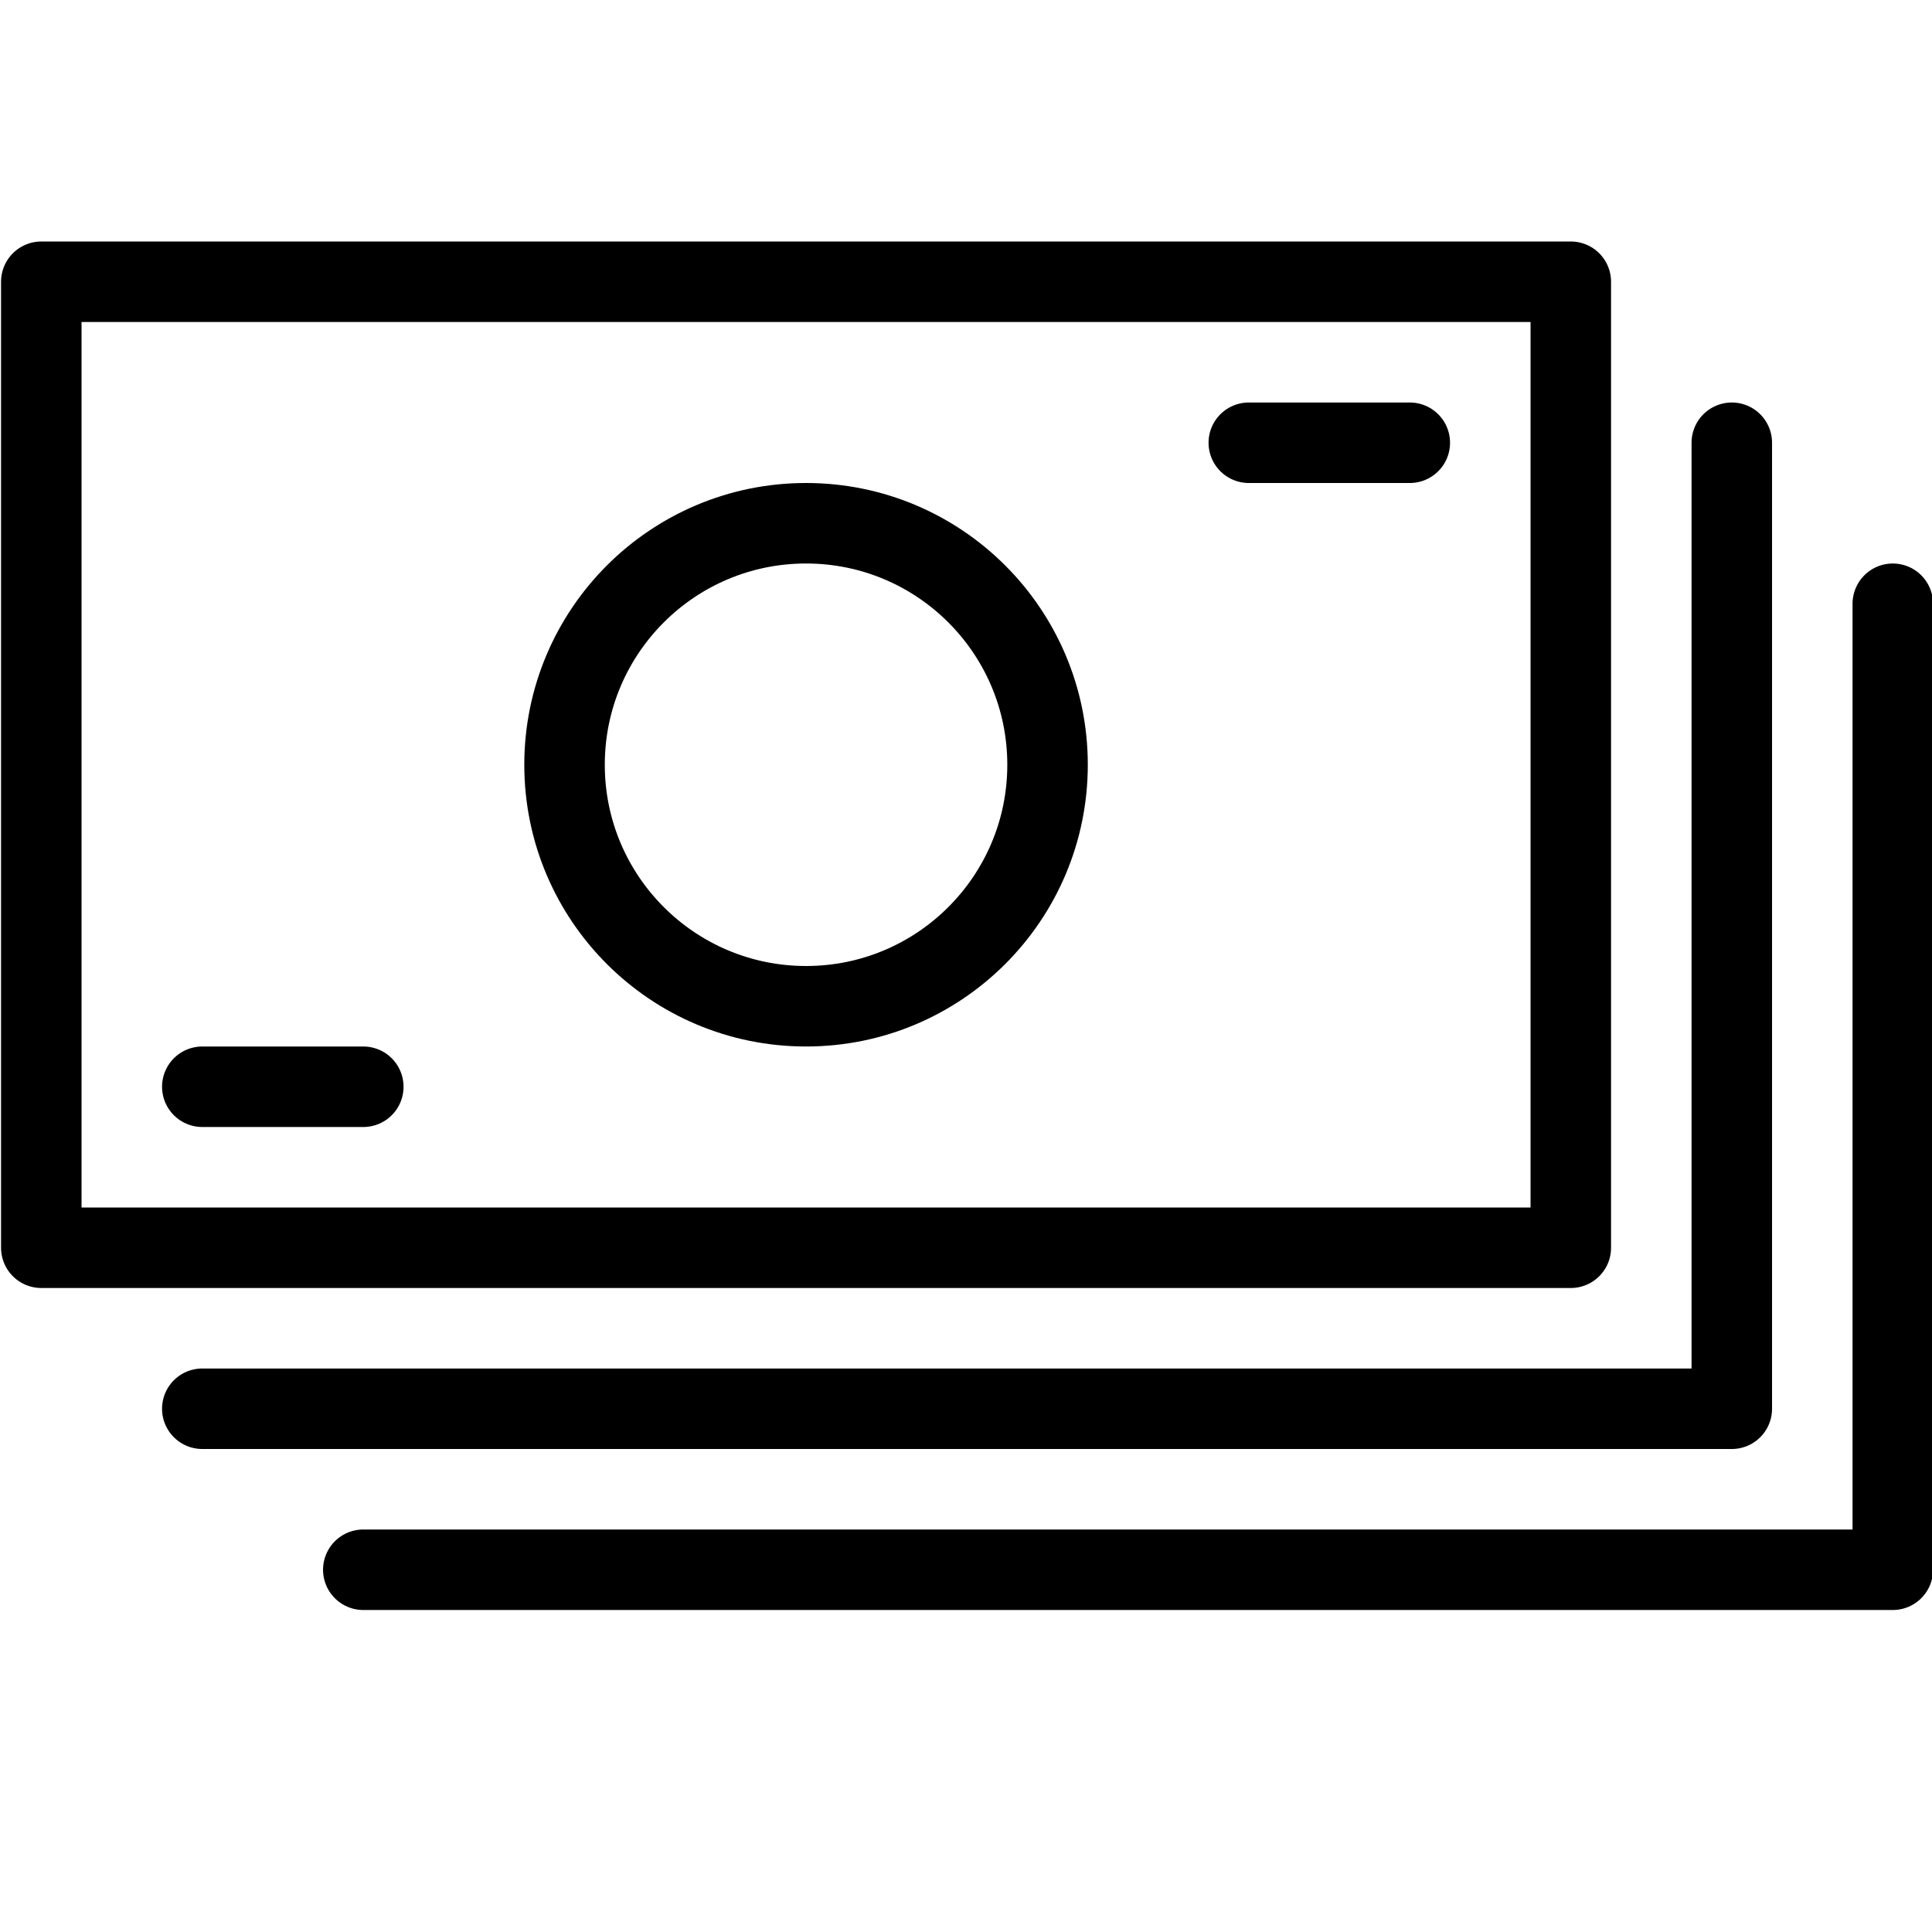
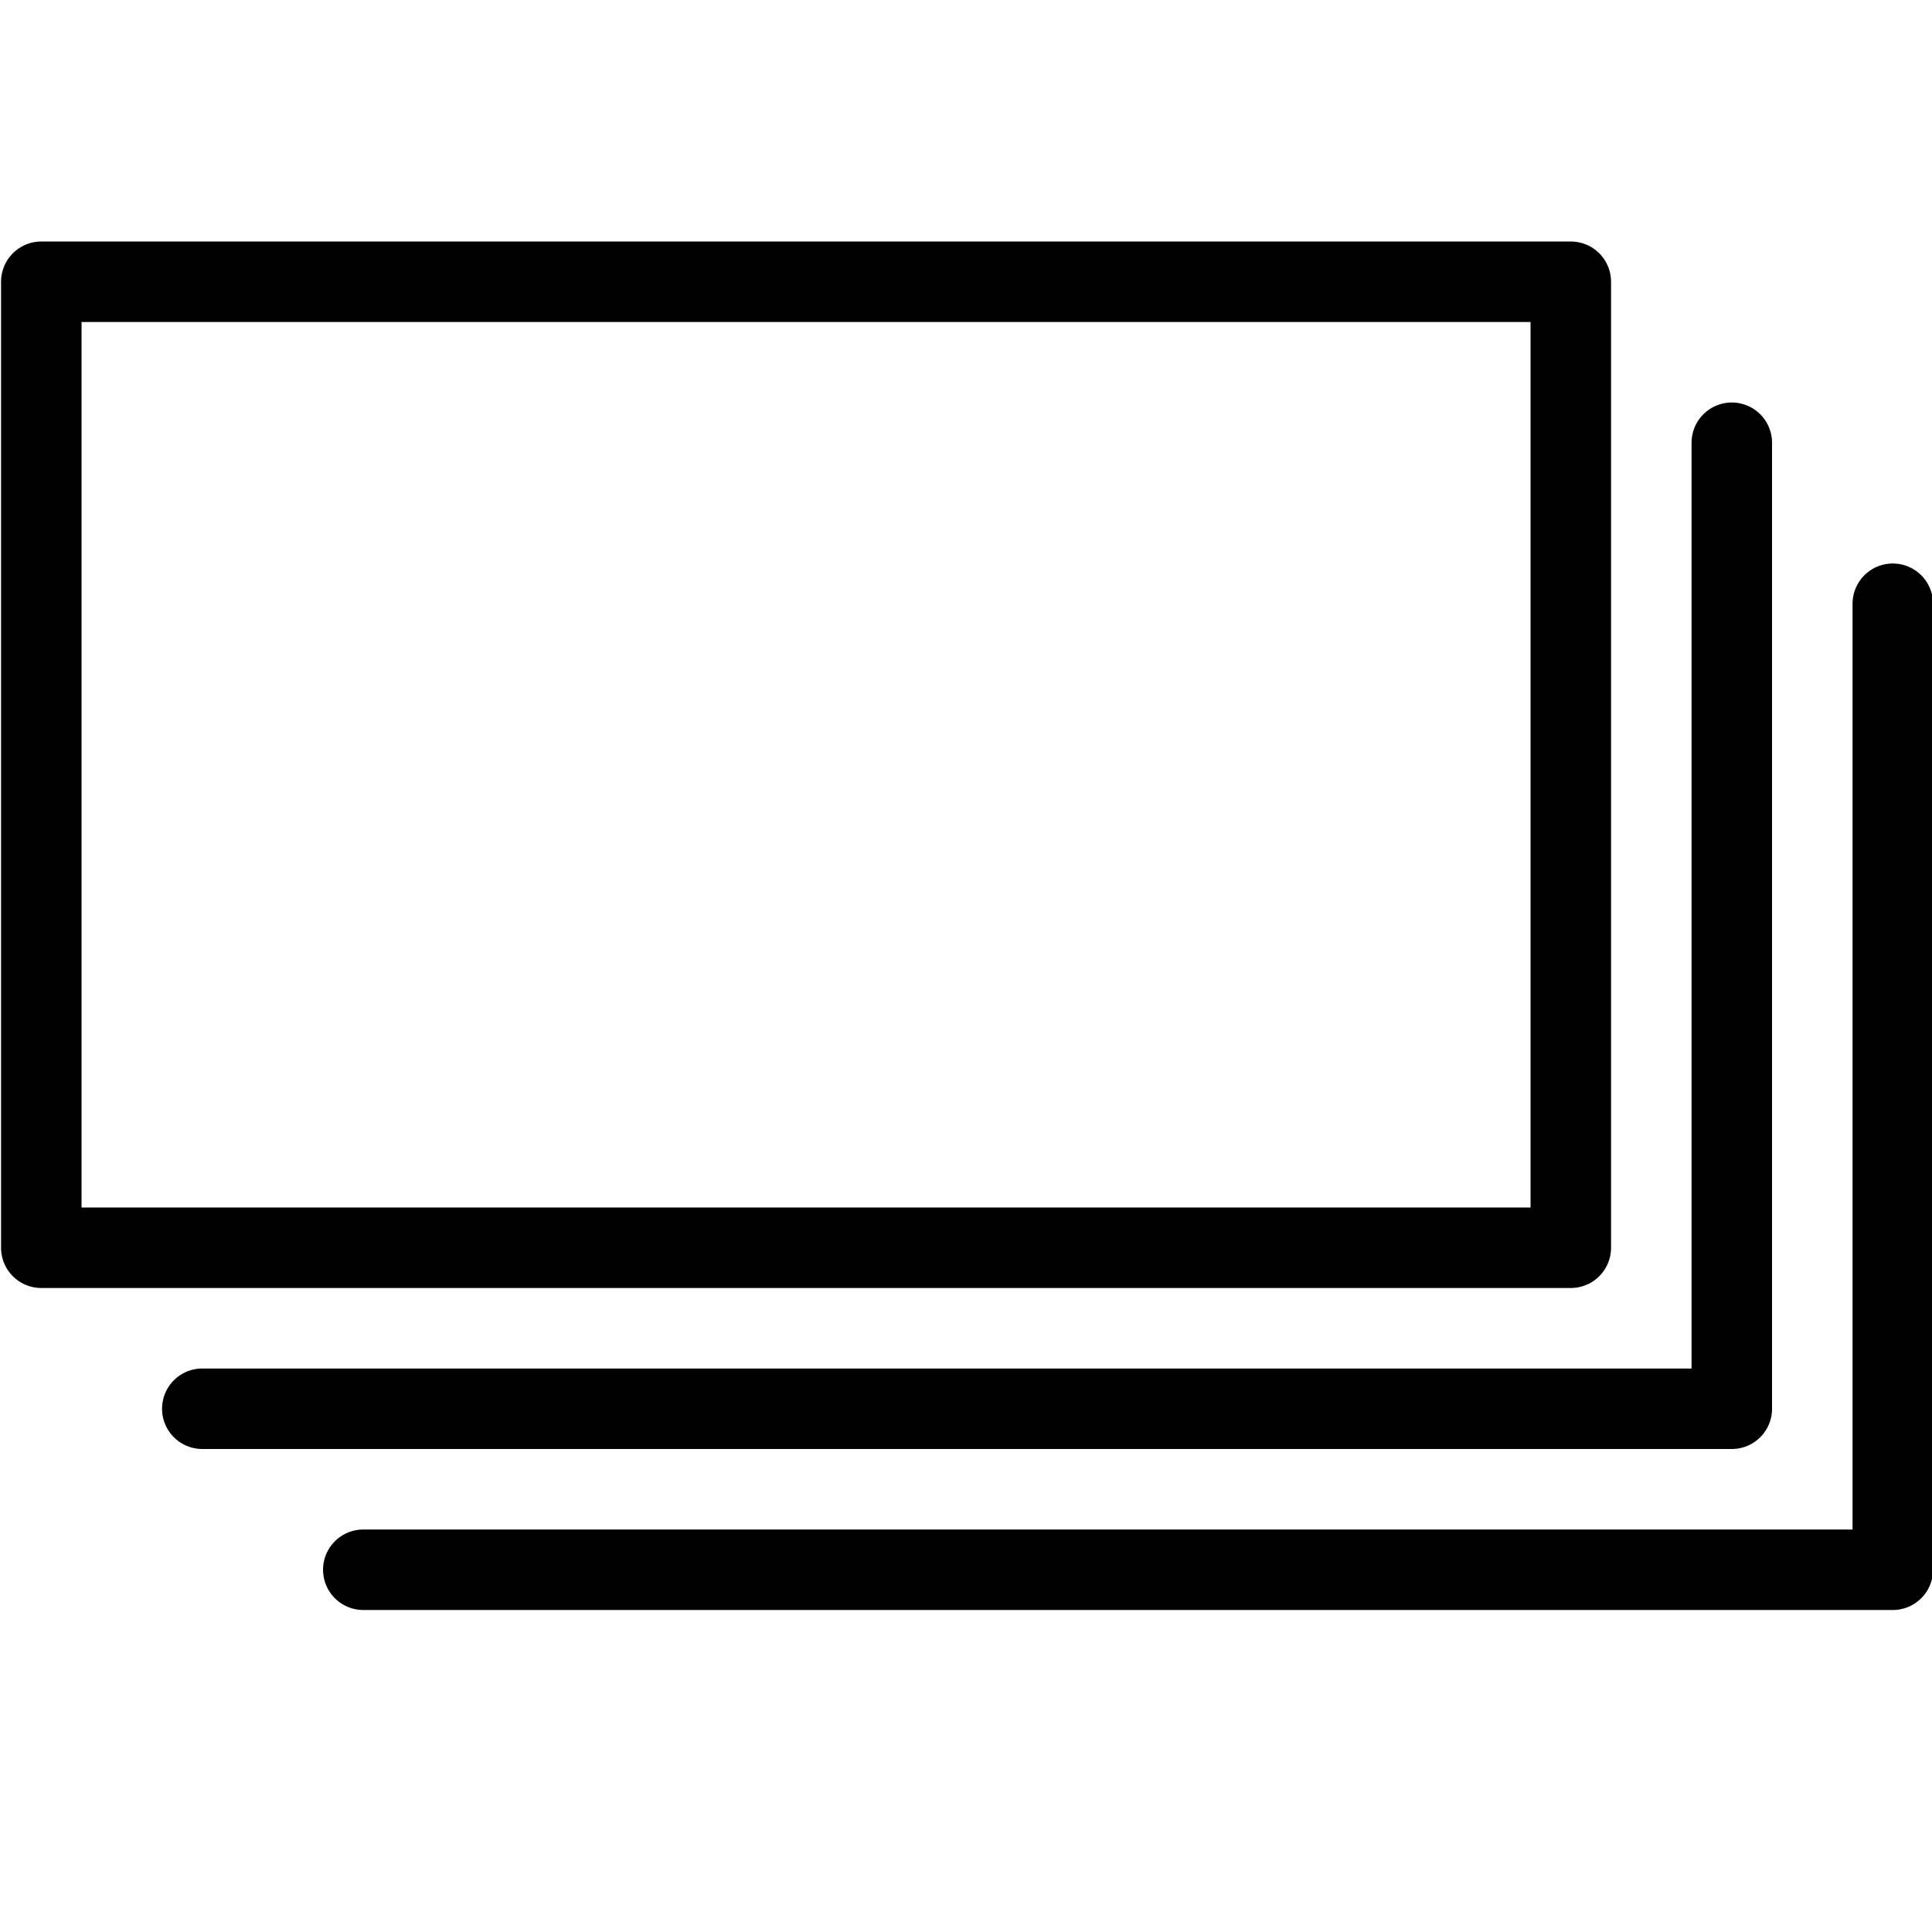
<svg xmlns="http://www.w3.org/2000/svg" width="24" height="24" viewBox="0 0 24 24">
  <g stroke="#000" stroke-linecap="round" stroke-linejoin="round" stroke-miterlimit="10" fill="none">
    <path d="M.513 3.5h19v12h-19zM21.513 5.5v12h-19M23.513 7.5v12h-19" />
-     <circle cx="10.013" cy="9.5" r="3" />
-     <path d="M2.513 13.5h2M15.513 5.5h2" />
  </g>
</svg>